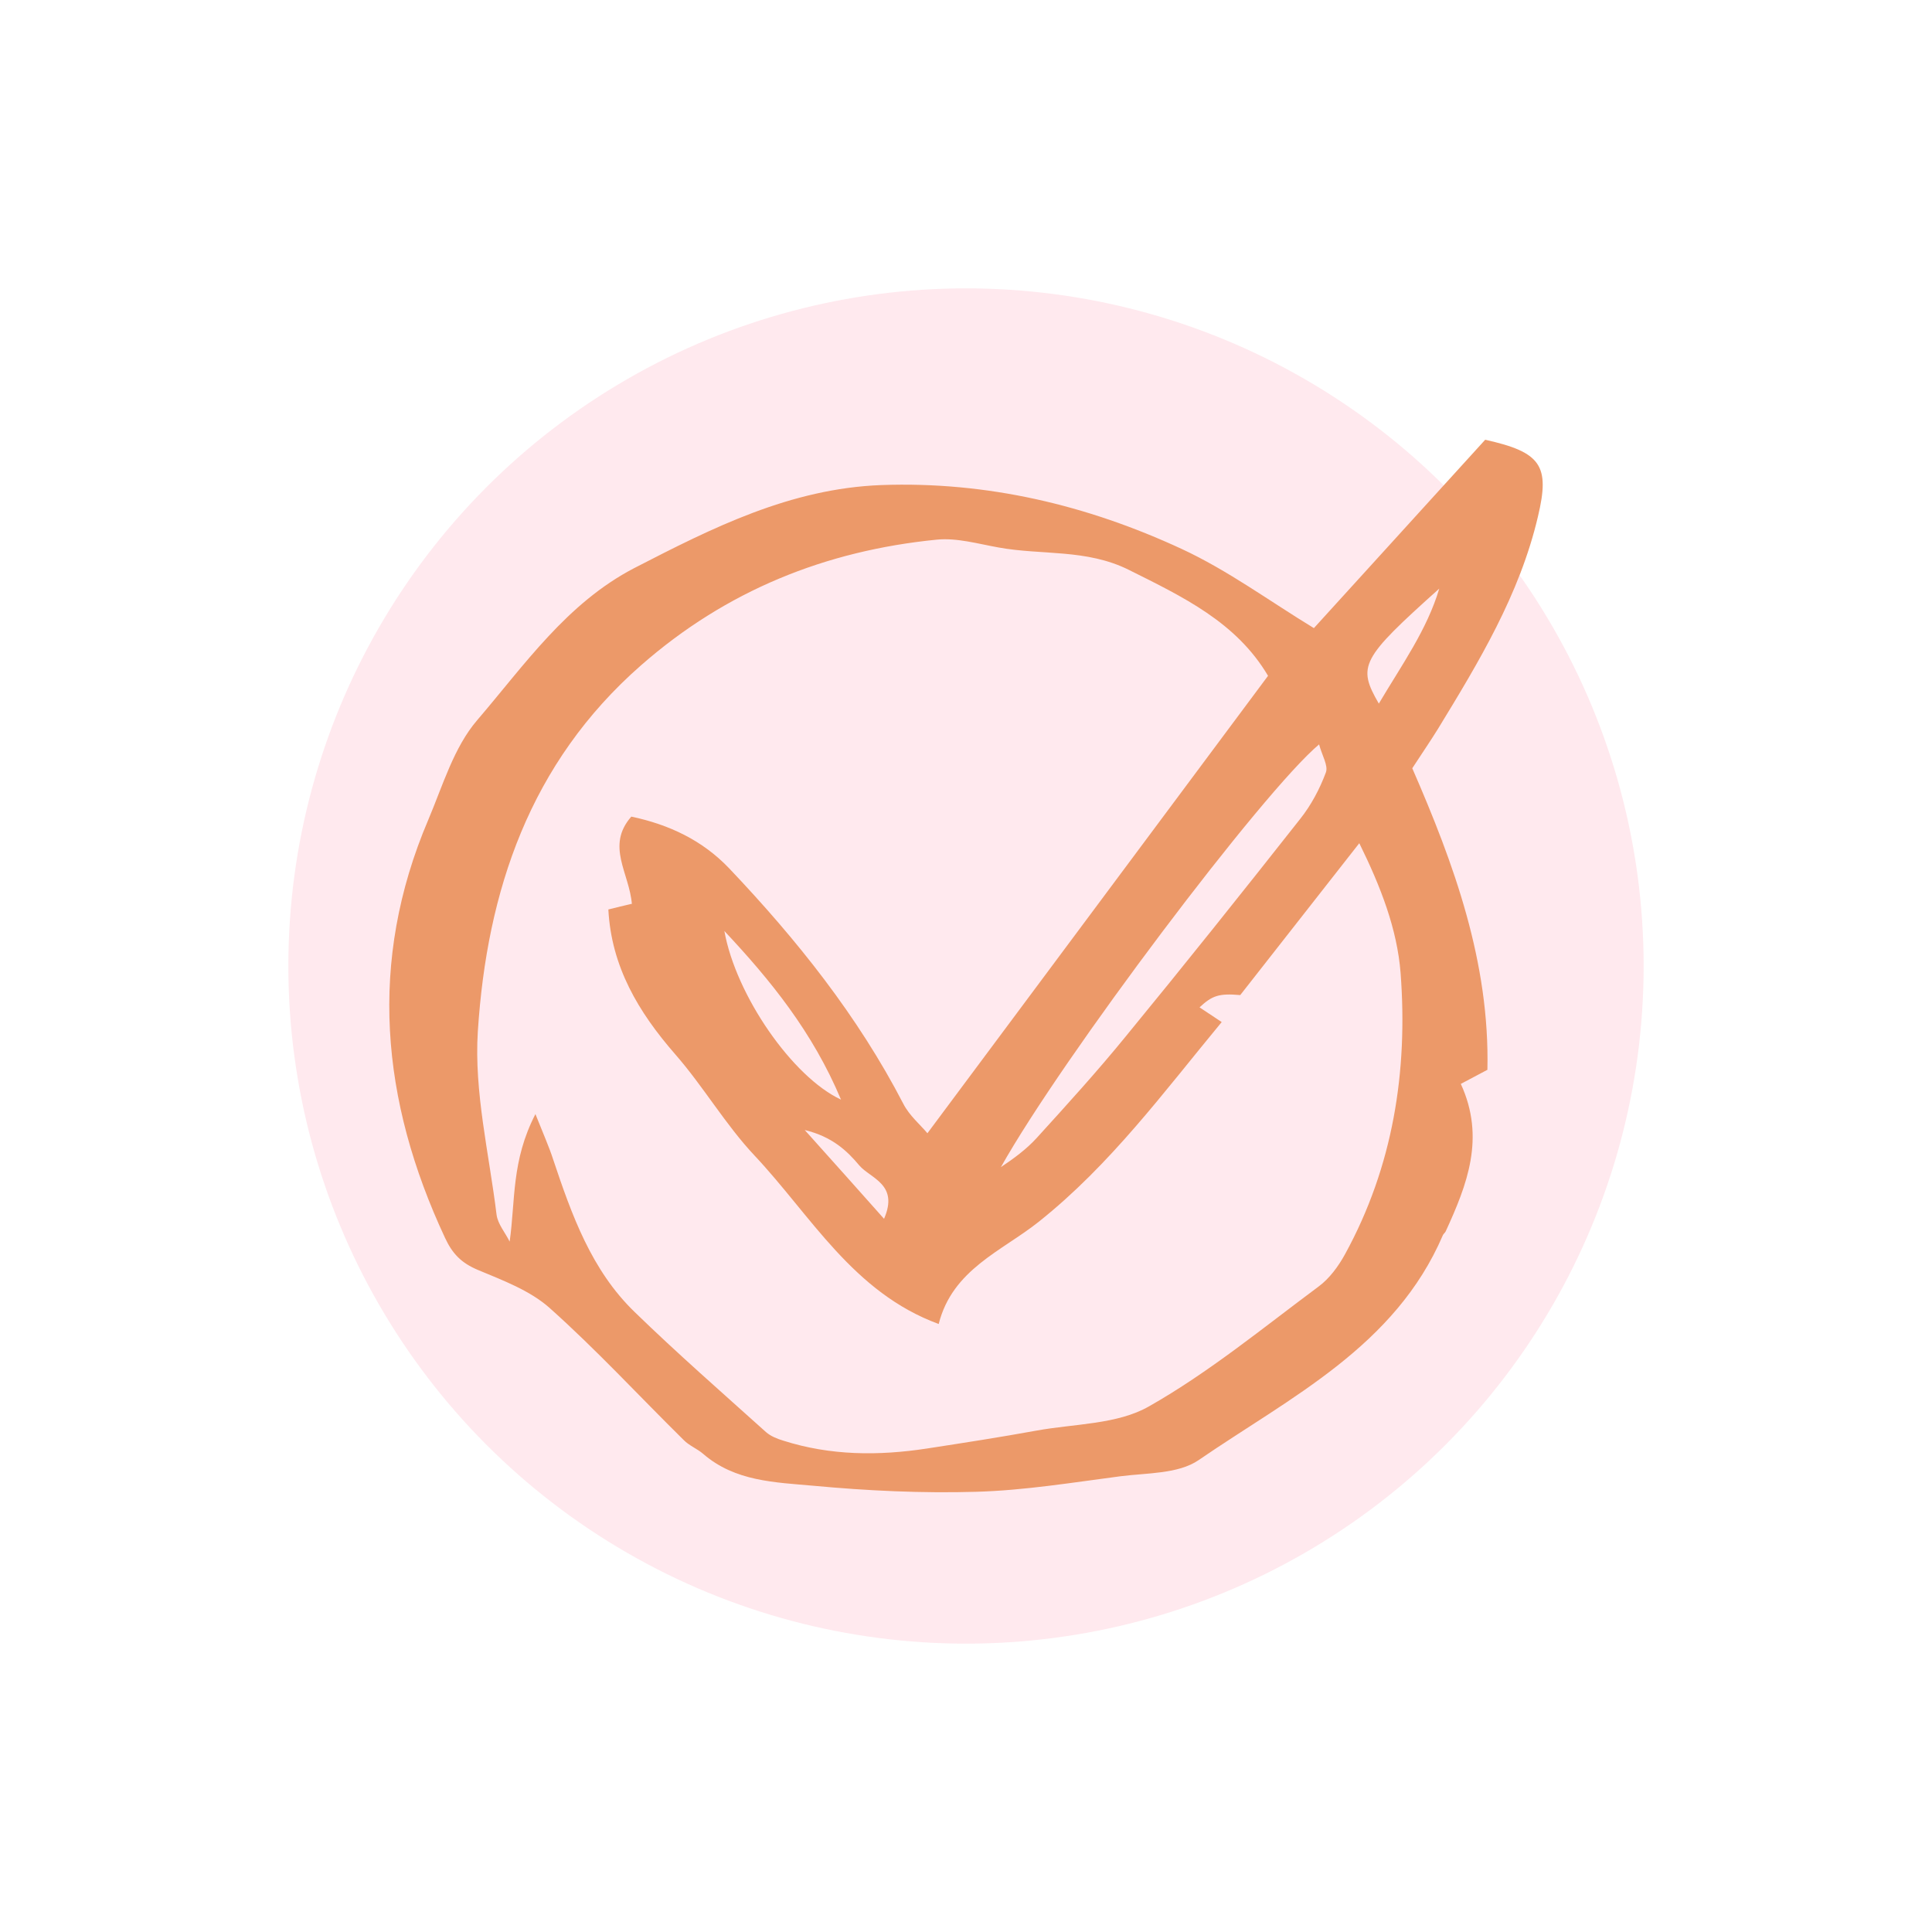
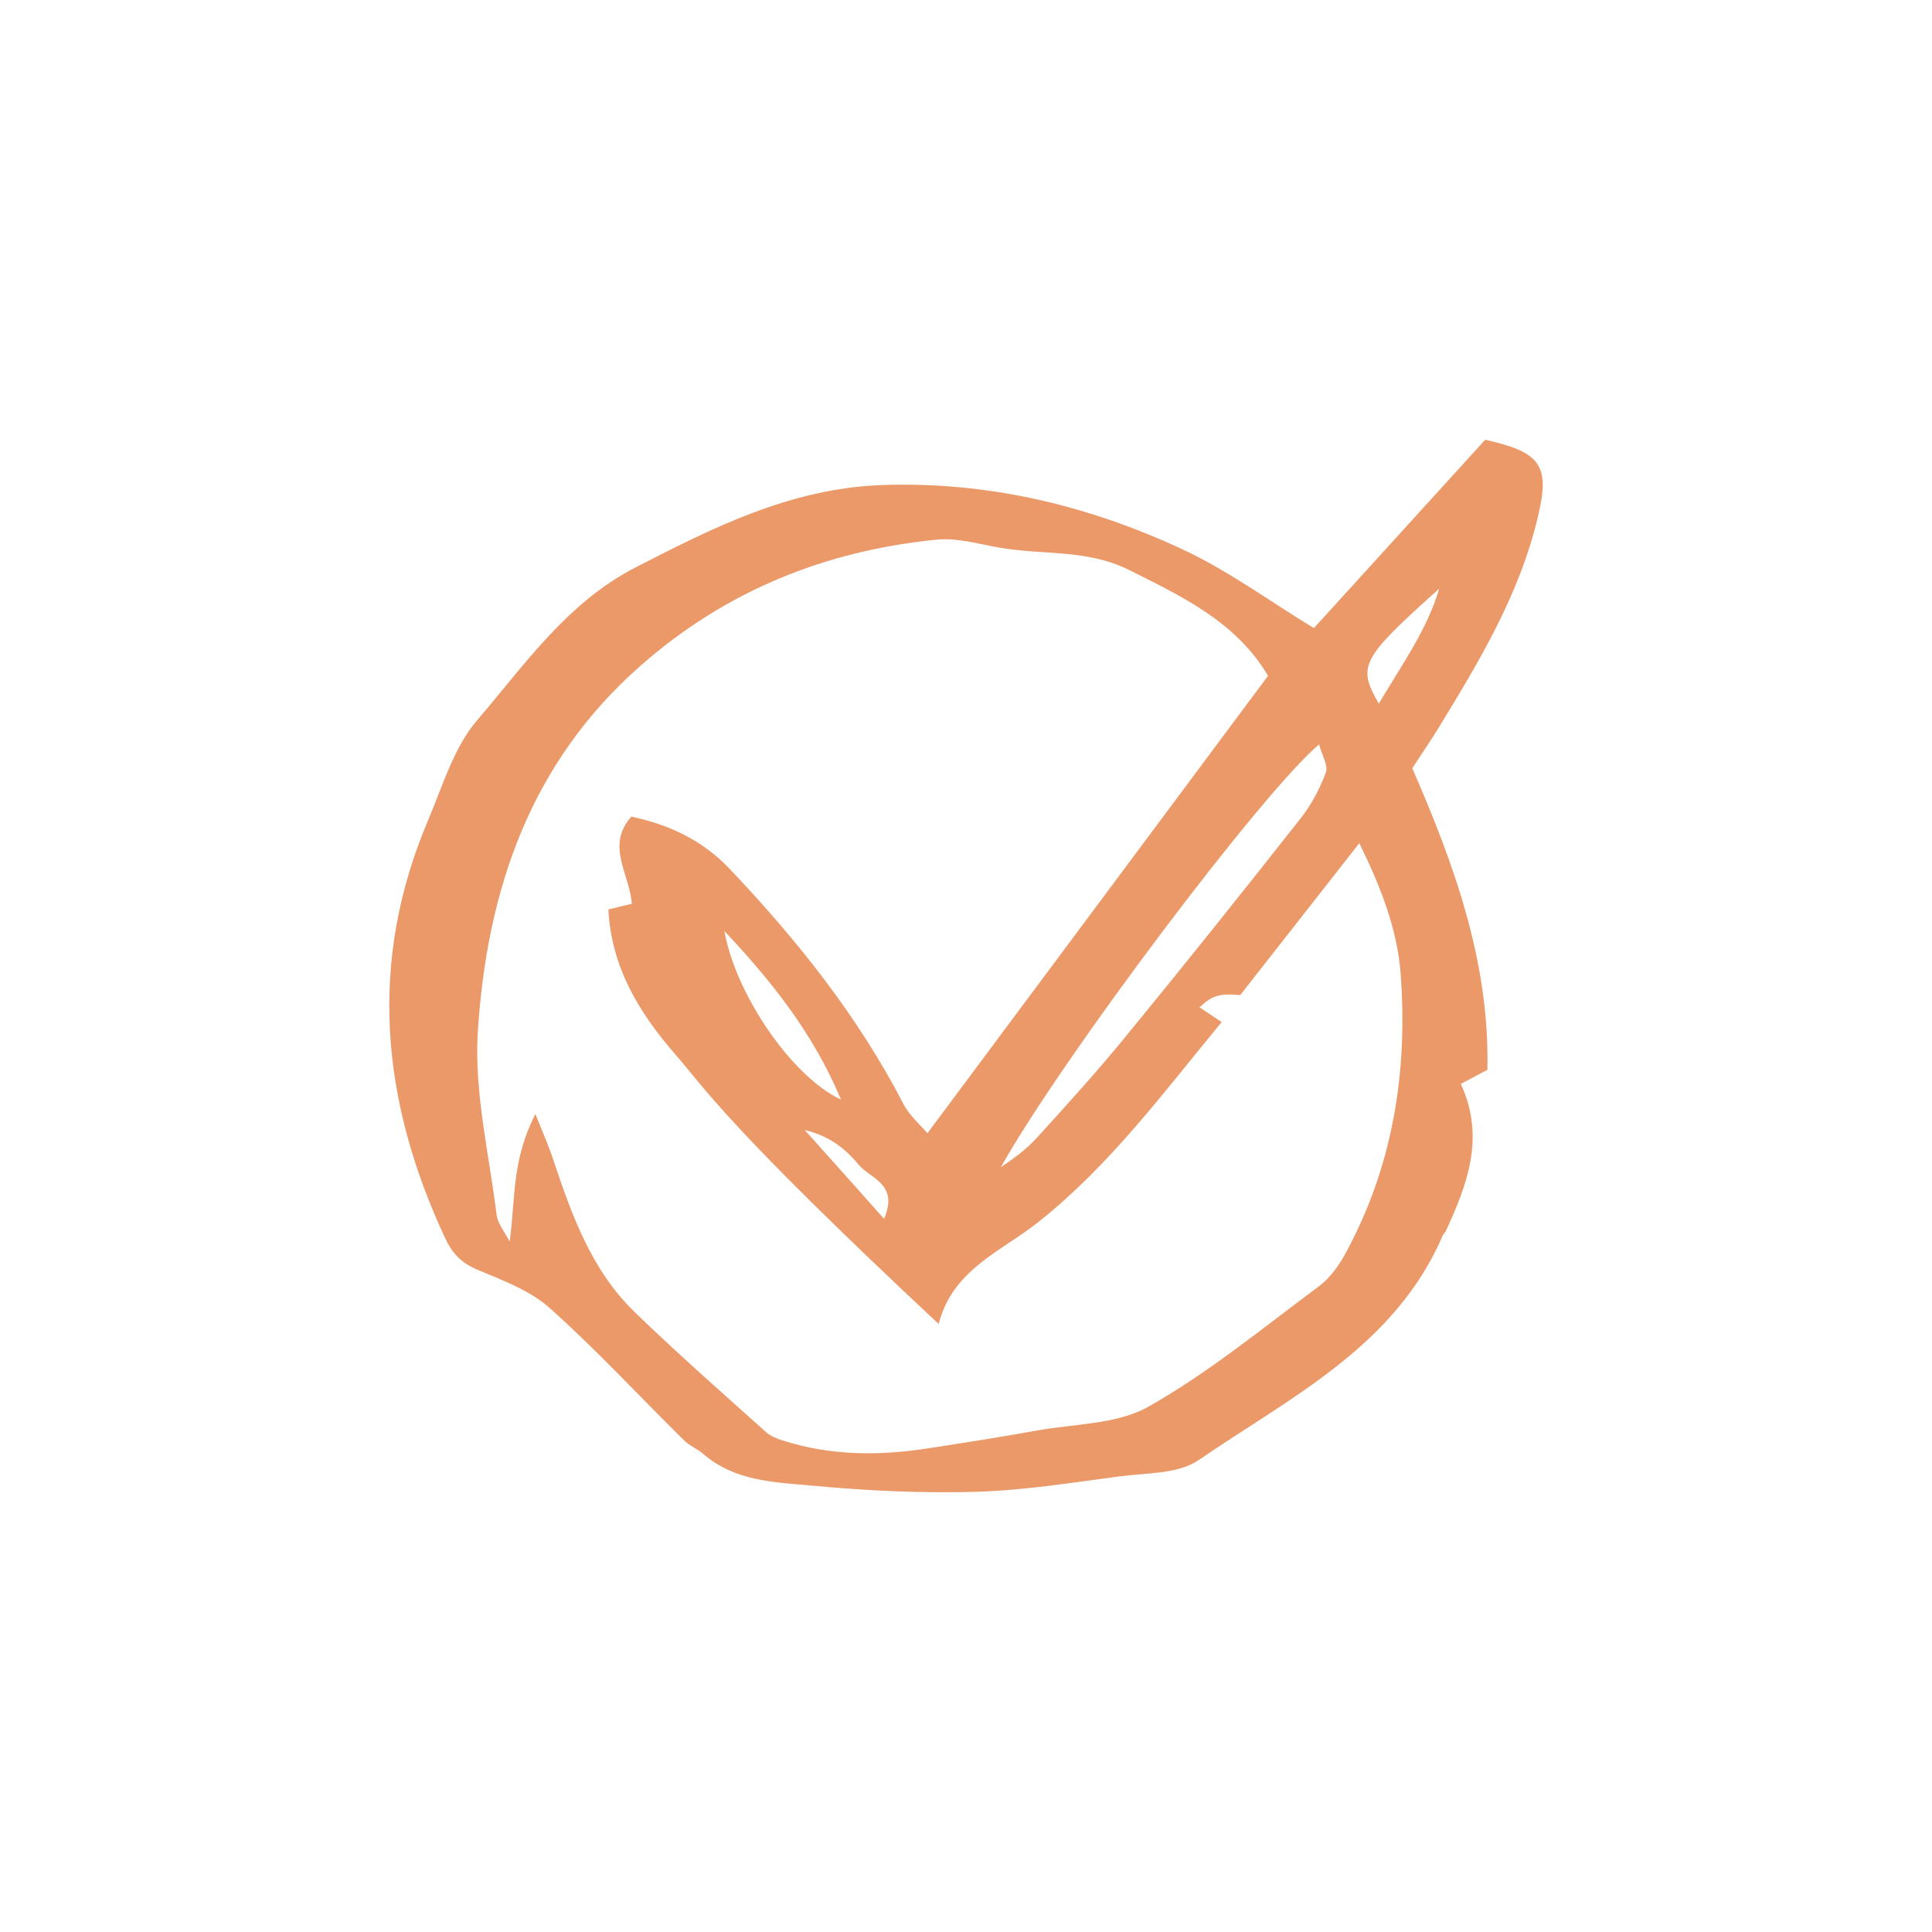
<svg xmlns="http://www.w3.org/2000/svg" width="268" height="268" viewBox="0 0 268 268" fill="none">
  <g filter="url(#filter0_f_3287_521)">
-     <circle cx="134" cy="134" r="94" fill="#FF92AC" fill-opacity="0.2" />
-   </g>
-   <path d="M182.213 87.18C189.981 78.659 198.056 69.745 206.02 61C213.815 62.732 215.017 64.604 213.34 71.645C210.798 82.486 205.125 91.847 199.425 101.179C198.363 102.883 197.218 104.56 195.905 106.571C201.689 119.843 206.662 133.45 206.327 148.399C205.069 149.069 203.784 149.74 202.639 150.354C206.075 157.842 203.505 164.353 200.543 170.807C200.459 171.003 200.236 171.142 200.152 171.338C193.529 186.789 179 193.802 166.258 202.548C163.436 204.475 159.105 204.308 155.417 204.783C148.794 205.649 142.144 206.739 135.466 206.934C127.922 207.158 120.322 206.795 112.805 206.096C107.524 205.621 101.964 205.509 97.549 201.681C96.711 200.955 95.593 200.536 94.838 199.754C88.635 193.635 82.712 187.208 76.229 181.424C73.491 178.994 69.719 177.597 66.254 176.144C64.019 175.194 62.761 173.936 61.727 171.701C52.842 152.673 51.026 133.394 59.408 113.724C61.42 108.974 62.957 103.665 66.198 99.894C72.764 92.238 78.632 83.66 87.993 78.798C98.834 73.21 109.648 67.762 122.25 67.287C136.891 66.756 150.778 70.053 163.911 76.144C170.31 79.106 176.094 83.38 182.297 87.153L182.213 87.18ZM87.657 125.459C87.322 121.1 83.997 117.356 87.574 113.277C92.855 114.395 97.437 116.574 101.125 120.43C110.542 130.349 119.008 140.938 125.323 153.148C126.161 154.769 127.67 156.026 128.648 157.2C144.575 135.825 160.223 114.814 175.898 93.746C171.483 86.286 164.079 82.794 156.59 79.05C150.694 76.116 144.519 77.038 138.54 75.948C135.69 75.445 132.756 74.579 129.934 74.859C114.482 76.395 100.734 81.928 88.915 92.294C73.491 105.817 67.539 123.587 66.282 143.09C65.751 151.472 67.847 160.022 68.88 168.488C69.048 169.801 70.082 170.975 70.697 172.232C71.507 166.532 70.92 161.028 74.273 154.545C75.419 157.423 76.173 159.1 76.732 160.832C79.303 168.516 82.041 176.2 88.021 181.983C93.916 187.711 100.147 193.16 106.267 198.664C106.909 199.223 107.804 199.586 108.642 199.837C115.208 201.933 121.886 201.961 128.62 200.927C133.706 200.145 138.763 199.362 143.821 198.44C149.074 197.49 154.998 197.602 159.384 195.087C167.711 190.365 175.2 184.191 182.912 178.463C184.42 177.345 185.65 175.669 186.572 173.992C193.25 161.81 195.318 148.594 194.284 134.959C193.809 128.896 191.546 123.028 188.556 116.965C182.632 124.537 177.267 131.355 172.042 138.033C169.108 137.781 168.158 138.088 166.398 139.737C167.292 140.324 168.158 140.91 169.471 141.777C161.424 151.5 154.048 161.559 144.072 169.494C138.987 173.545 132.113 176.088 130.213 183.66C118.338 179.301 112.526 168.656 104.674 160.301C100.623 155.998 97.577 150.718 93.665 146.247C88.552 140.38 84.807 134.093 84.388 126.158C85.646 125.85 86.512 125.627 87.629 125.375L87.657 125.459ZM182.995 103.246C175.227 109.729 147.341 146.722 138.847 161.894C140.607 160.72 142.368 159.435 143.793 157.87C147.984 153.26 152.203 148.622 156.143 143.788C164.33 133.813 172.377 123.727 180.369 113.584C181.878 111.684 183.079 109.421 183.917 107.158C184.281 106.208 183.387 104.811 182.967 103.218L182.995 103.246ZM100.483 129.147C102.075 138.06 109.927 149.404 116.661 152.534C112.721 143.146 106.882 135.965 100.483 129.147ZM191.266 97.602C194.479 92.182 197.944 87.376 199.649 81.648C188.779 91.4 188.248 92.377 191.266 97.602ZM122.641 169.047C124.708 164.269 120.769 163.486 119.204 161.67C117.499 159.631 115.432 157.675 111.632 156.753C115.571 161.139 118.785 164.744 122.613 169.047H122.641Z" fill="#EC9969" />
+     </g>
+   <path d="M182.213 87.18C189.981 78.659 198.056 69.745 206.02 61C213.815 62.732 215.017 64.604 213.34 71.645C210.798 82.486 205.125 91.847 199.425 101.179C198.363 102.883 197.218 104.56 195.905 106.571C201.689 119.843 206.662 133.45 206.327 148.399C205.069 149.069 203.784 149.74 202.639 150.354C206.075 157.842 203.505 164.353 200.543 170.807C200.459 171.003 200.236 171.142 200.152 171.338C193.529 186.789 179 193.802 166.258 202.548C163.436 204.475 159.105 204.308 155.417 204.783C148.794 205.649 142.144 206.739 135.466 206.934C127.922 207.158 120.322 206.795 112.805 206.096C107.524 205.621 101.964 205.509 97.549 201.681C96.711 200.955 95.593 200.536 94.838 199.754C88.635 193.635 82.712 187.208 76.229 181.424C73.491 178.994 69.719 177.597 66.254 176.144C64.019 175.194 62.761 173.936 61.727 171.701C52.842 152.673 51.026 133.394 59.408 113.724C61.42 108.974 62.957 103.665 66.198 99.894C72.764 92.238 78.632 83.66 87.993 78.798C98.834 73.21 109.648 67.762 122.25 67.287C136.891 66.756 150.778 70.053 163.911 76.144C170.31 79.106 176.094 83.38 182.297 87.153L182.213 87.18ZM87.657 125.459C87.322 121.1 83.997 117.356 87.574 113.277C92.855 114.395 97.437 116.574 101.125 120.43C110.542 130.349 119.008 140.938 125.323 153.148C126.161 154.769 127.67 156.026 128.648 157.2C144.575 135.825 160.223 114.814 175.898 93.746C171.483 86.286 164.079 82.794 156.59 79.05C150.694 76.116 144.519 77.038 138.54 75.948C135.69 75.445 132.756 74.579 129.934 74.859C114.482 76.395 100.734 81.928 88.915 92.294C73.491 105.817 67.539 123.587 66.282 143.09C65.751 151.472 67.847 160.022 68.88 168.488C69.048 169.801 70.082 170.975 70.697 172.232C71.507 166.532 70.92 161.028 74.273 154.545C75.419 157.423 76.173 159.1 76.732 160.832C79.303 168.516 82.041 176.2 88.021 181.983C93.916 187.711 100.147 193.16 106.267 198.664C106.909 199.223 107.804 199.586 108.642 199.837C115.208 201.933 121.886 201.961 128.62 200.927C133.706 200.145 138.763 199.362 143.821 198.44C149.074 197.49 154.998 197.602 159.384 195.087C167.711 190.365 175.2 184.191 182.912 178.463C184.42 177.345 185.65 175.669 186.572 173.992C193.25 161.81 195.318 148.594 194.284 134.959C193.809 128.896 191.546 123.028 188.556 116.965C182.632 124.537 177.267 131.355 172.042 138.033C169.108 137.781 168.158 138.088 166.398 139.737C167.292 140.324 168.158 140.91 169.471 141.777C161.424 151.5 154.048 161.559 144.072 169.494C138.987 173.545 132.113 176.088 130.213 183.66C100.623 155.998 97.577 150.718 93.665 146.247C88.552 140.38 84.807 134.093 84.388 126.158C85.646 125.85 86.512 125.627 87.629 125.375L87.657 125.459ZM182.995 103.246C175.227 109.729 147.341 146.722 138.847 161.894C140.607 160.72 142.368 159.435 143.793 157.87C147.984 153.26 152.203 148.622 156.143 143.788C164.33 133.813 172.377 123.727 180.369 113.584C181.878 111.684 183.079 109.421 183.917 107.158C184.281 106.208 183.387 104.811 182.967 103.218L182.995 103.246ZM100.483 129.147C102.075 138.06 109.927 149.404 116.661 152.534C112.721 143.146 106.882 135.965 100.483 129.147ZM191.266 97.602C194.479 92.182 197.944 87.376 199.649 81.648C188.779 91.4 188.248 92.377 191.266 97.602ZM122.641 169.047C124.708 164.269 120.769 163.486 119.204 161.67C117.499 159.631 115.432 157.675 111.632 156.753C115.571 161.139 118.785 164.744 122.613 169.047H122.641Z" fill="#EC9969" />
  <defs>
    <filter id="filter0_f_3287_521" x="0" y="0" width="268" height="268" filterUnits="userSpaceOnUse" color-interpolation-filters="sRGB">
      <feFlood flood-opacity="0" result="BackgroundImageFix" />
      <feBlend mode="normal" in="SourceGraphic" in2="BackgroundImageFix" result="shape" />
      <feGaussianBlur stdDeviation="20" result="effect1_foregroundBlur_3287_521" />
    </filter>
  </defs>
</svg>